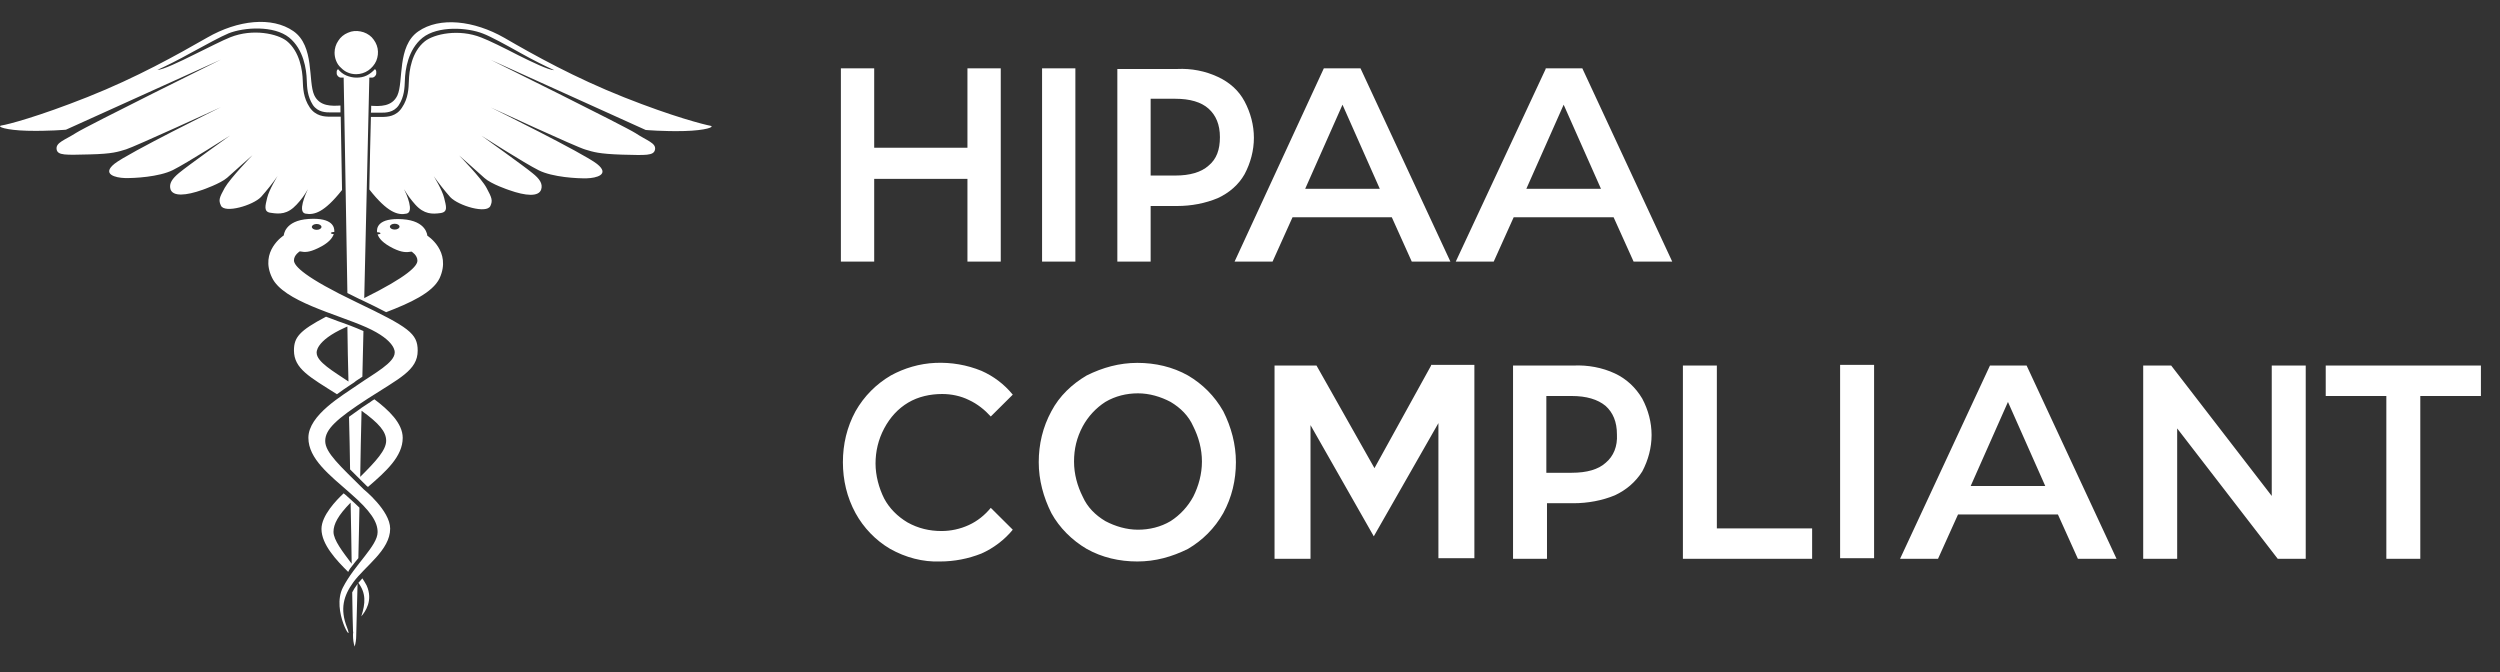
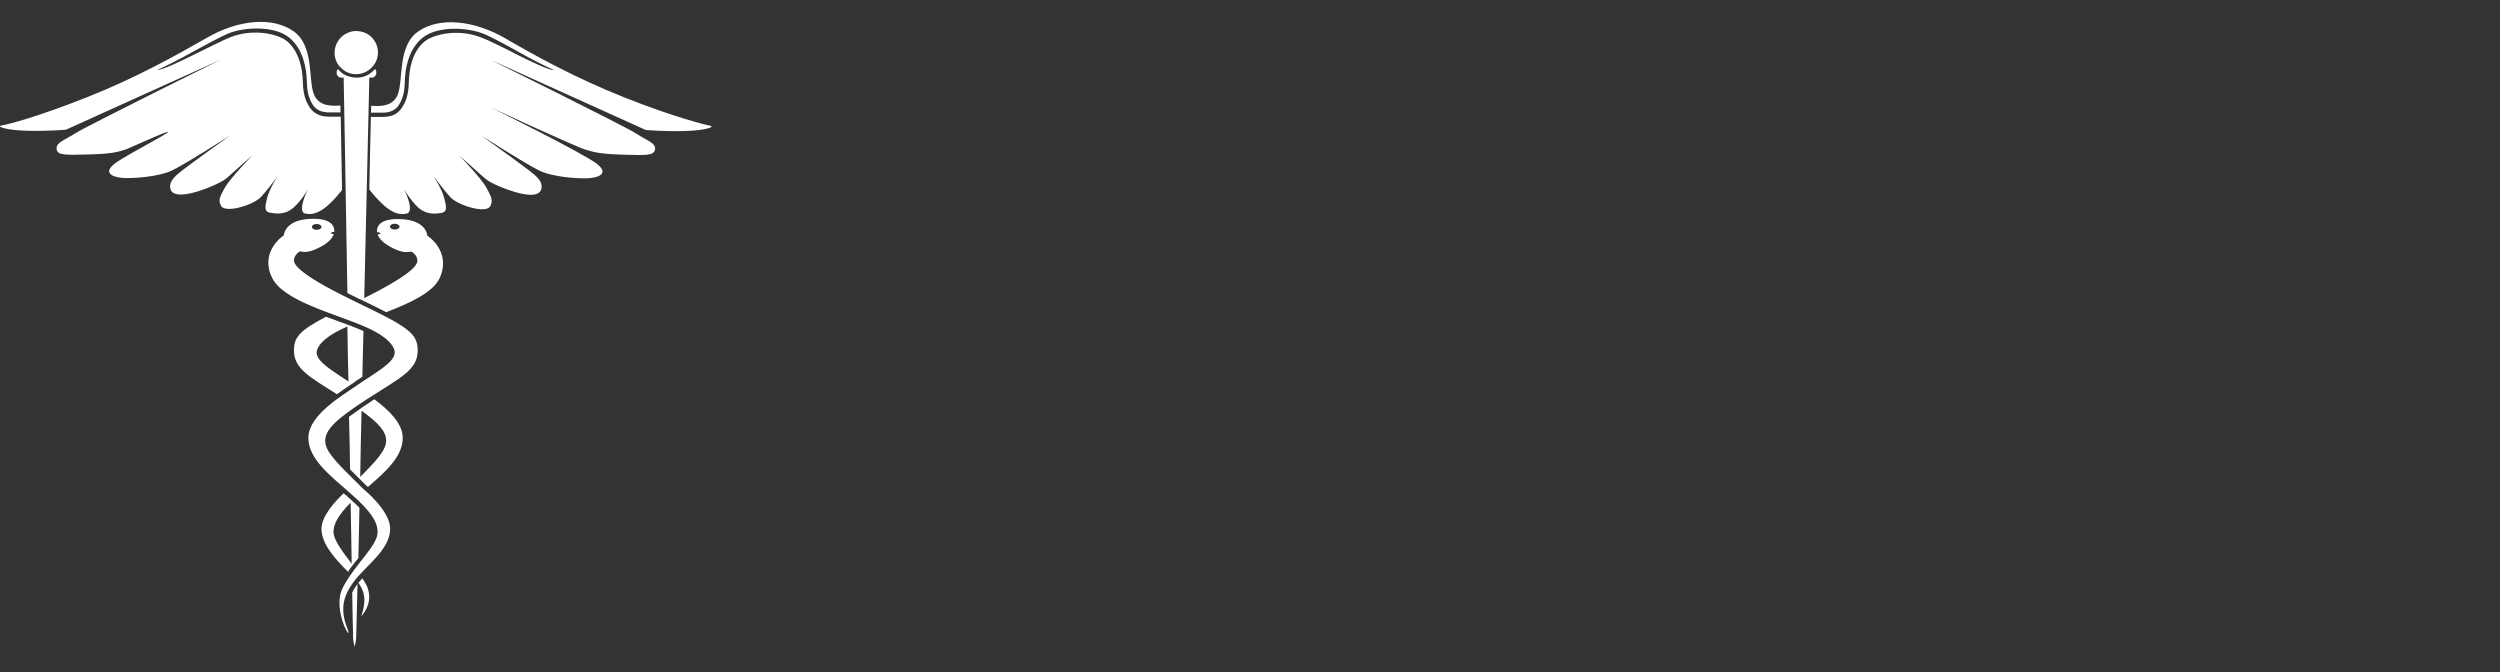
<svg xmlns="http://www.w3.org/2000/svg" width="93" height="25" viewBox="0 0 93 25" fill="none">
  <rect x="0" y="0" width="93" height="25" fill="#333333" stroke="none" />
-   <path d="M13.102 22.037C13.112 22.729 13.122 23.233 13.132 23.48C13.142 23.509 13.142 23.549 13.132 23.579C13.132 23.618 13.132 23.648 13.132 23.648C13.132 23.786 13.152 23.924 13.192 24.053C13.232 23.924 13.251 23.786 13.251 23.648C13.251 23.599 13.271 22.877 13.301 21.721C13.291 21.731 13.281 21.741 13.281 21.751C13.212 21.84 13.152 21.939 13.102 22.037ZM11.034 7.611C11.193 7.443 11.342 7.245 11.452 7.038C11.372 7.216 11.064 7.888 11.362 7.947C11.69 8.006 12.058 7.908 12.724 7.068C12.704 5.991 12.685 5.052 12.675 4.34H12.317C12.297 4.34 12.287 4.34 12.267 4.34C12.068 4.34 11.74 4.321 11.521 3.995C11.283 3.639 11.273 3.273 11.263 3.007C11.253 2.621 11.153 1.92 10.666 1.524C10.328 1.258 9.413 1.05 8.568 1.386C8.29 1.495 7.733 1.781 7.186 2.048C6.689 2.295 6.053 2.601 5.854 2.601C6.182 2.453 6.619 2.236 7.097 1.969C7.643 1.673 8.22 1.356 8.508 1.238C9.085 1.011 10.189 0.941 10.756 1.396C11.293 1.831 11.402 2.582 11.412 2.987C11.422 3.254 11.432 3.58 11.64 3.906C11.829 4.182 12.128 4.182 12.307 4.182H12.347H12.665C12.665 4.093 12.665 4.014 12.665 3.925C12.347 3.945 11.889 3.965 11.69 3.54C11.452 3.026 11.71 1.712 10.915 1.159C10.119 0.605 8.847 0.744 7.713 1.396C6.589 2.038 5.098 2.878 3.258 3.609C1.419 4.34 0.276 4.637 0.057 4.667C-0.152 4.706 0.226 4.844 1.011 4.864C1.797 4.884 2.453 4.825 2.453 4.825L8.22 2.216C8.22 2.216 3.249 4.676 2.831 4.943C2.413 5.21 2.075 5.299 2.105 5.546C2.135 5.793 2.453 5.763 3.328 5.744C4.203 5.724 4.392 5.645 4.69 5.556C4.989 5.467 8.22 3.985 8.22 3.985C8.22 3.985 4.76 5.694 4.263 6.089C3.766 6.485 4.303 6.613 4.641 6.623C4.989 6.633 5.913 6.583 6.43 6.327C6.947 6.07 8.558 5.042 8.558 5.042C8.558 5.042 6.967 6.178 6.659 6.435C6.41 6.643 6.281 6.821 6.341 7.038C6.43 7.315 6.908 7.285 7.544 7.058C7.544 7.058 8.2 6.83 8.449 6.613C8.697 6.386 9.393 5.773 9.393 5.773C9.393 5.773 8.568 6.623 8.359 6.989C8.16 7.354 8.121 7.443 8.22 7.651C8.359 7.947 9.413 7.641 9.712 7.325C9.93 7.078 10.139 6.821 10.328 6.544C10.328 6.544 10.01 7.058 9.94 7.354C9.871 7.651 9.791 7.888 10.079 7.917C10.398 7.967 10.696 7.977 11.034 7.611ZM13.003 14.34C13.033 14.32 13.062 14.3 13.092 14.281C13.152 14.241 13.202 14.212 13.241 14.172C13.321 14.123 13.4 14.063 13.48 14.014C13.49 13.451 13.51 12.878 13.52 12.314C13.361 12.245 13.192 12.176 13.013 12.107C13.003 12.107 12.993 12.097 12.983 12.097C12.963 12.087 12.953 12.087 12.933 12.077C12.814 12.038 12.704 11.988 12.575 11.949C12.426 11.889 12.277 11.84 12.128 11.781C11.133 12.305 10.935 12.552 10.935 13.036C10.935 13.717 11.521 14.024 12.535 14.666C12.694 14.547 12.854 14.439 13.003 14.34ZM11.78 13.125C11.78 13.125 11.71 12.69 12.834 12.186C12.864 12.176 12.893 12.156 12.923 12.146C12.933 12.828 12.943 13.51 12.963 14.192C12.406 13.816 11.78 13.461 11.78 13.125ZM13.48 21.514C13.43 21.573 13.381 21.632 13.331 21.682C13.619 22.067 13.599 22.442 13.44 22.927C13.589 22.759 13.888 22.334 13.639 21.78C13.589 21.691 13.54 21.602 13.48 21.514ZM13.023 17.462C13.132 17.571 13.261 17.7 13.39 17.828C13.47 17.907 13.55 17.986 13.639 18.075C13.649 18.085 13.669 18.095 13.689 18.114C14.365 17.532 14.981 16.978 14.981 16.287C14.981 15.743 14.454 15.249 13.928 14.854C13.878 14.883 13.828 14.913 13.778 14.953C13.659 15.032 13.55 15.101 13.45 15.17C13.45 15.17 13.44 15.17 13.44 15.18C13.42 15.2 13.39 15.21 13.371 15.229C13.232 15.328 13.102 15.417 12.983 15.506C13.003 16.168 13.013 16.83 13.023 17.462ZM13.45 15.279C14.106 15.753 14.365 16.059 14.365 16.395C14.365 16.741 13.997 17.146 13.4 17.739C13.41 16.949 13.43 16.128 13.45 15.279ZM17.079 5.783C17.079 5.783 17.776 6.396 18.024 6.623C18.273 6.85 18.929 7.068 18.929 7.068C19.565 7.295 20.043 7.325 20.132 7.048C20.202 6.83 20.062 6.643 19.814 6.445C19.506 6.188 17.915 5.052 17.915 5.052C17.915 5.052 19.526 6.08 20.043 6.336C20.559 6.593 21.484 6.643 21.832 6.633C22.18 6.623 22.707 6.495 22.21 6.099C21.713 5.704 18.253 3.995 18.253 3.995C18.253 3.995 21.474 5.487 21.783 5.566C22.081 5.655 22.27 5.724 23.145 5.753C24.02 5.773 24.328 5.803 24.368 5.556C24.407 5.319 24.059 5.23 23.642 4.953C23.224 4.686 18.253 2.226 18.253 2.226L24.02 4.835C24.02 4.835 24.676 4.894 25.462 4.874C26.247 4.854 26.625 4.716 26.416 4.676C26.207 4.637 25.054 4.35 23.214 3.619C21.375 2.888 19.883 2.058 18.76 1.406C17.636 0.764 16.354 0.615 15.558 1.169C14.763 1.722 15.021 3.026 14.783 3.55C14.584 3.975 14.126 3.955 13.808 3.935C13.808 4.014 13.808 4.103 13.798 4.192H14.126H14.166C14.345 4.192 14.643 4.192 14.832 3.916C15.041 3.599 15.051 3.263 15.061 2.997C15.071 2.592 15.18 1.841 15.717 1.406C16.284 0.951 17.388 1.02 17.964 1.248C18.253 1.356 18.829 1.673 19.376 1.979C19.854 2.246 20.291 2.463 20.619 2.611C20.41 2.611 19.784 2.305 19.287 2.058C18.75 1.781 18.193 1.505 17.905 1.396C17.06 1.06 16.145 1.268 15.807 1.534C15.31 1.93 15.22 2.631 15.21 3.016C15.2 3.283 15.19 3.659 14.952 4.005C14.743 4.331 14.415 4.35 14.206 4.35C14.186 4.35 14.176 4.35 14.156 4.35H13.798C13.778 5.062 13.758 5.991 13.739 7.048C14.415 7.908 14.803 8.016 15.121 7.947C15.419 7.888 15.121 7.216 15.031 7.038C15.15 7.245 15.29 7.433 15.449 7.611C15.777 7.977 16.085 7.967 16.383 7.927C16.682 7.888 16.592 7.66 16.523 7.364C16.453 7.068 16.135 6.554 16.135 6.554C16.324 6.821 16.533 7.087 16.751 7.334C17.05 7.651 18.104 7.967 18.243 7.66C18.332 7.463 18.302 7.364 18.104 6.998C17.915 6.633 17.079 5.783 17.079 5.783ZM13.251 2.76C13.41 2.76 13.569 2.71 13.699 2.621C13.828 2.532 13.937 2.404 13.997 2.265C14.057 2.117 14.077 1.959 14.047 1.801C14.017 1.643 13.937 1.505 13.828 1.386C13.719 1.277 13.569 1.198 13.41 1.169C13.251 1.139 13.092 1.149 12.943 1.218C12.794 1.277 12.665 1.386 12.585 1.515C12.496 1.643 12.446 1.801 12.446 1.959C12.446 2.068 12.466 2.167 12.506 2.265C12.545 2.364 12.605 2.453 12.685 2.522C12.764 2.601 12.844 2.661 12.943 2.7C13.033 2.74 13.142 2.76 13.251 2.76ZM15.896 8.767C15.896 8.767 15.876 8.214 14.972 8.155C14.047 8.095 14.007 8.49 14.027 8.639C14.097 8.639 14.156 8.658 14.156 8.678C14.156 8.698 14.106 8.718 14.047 8.718C14.097 8.866 14.236 9.044 14.633 9.241C14.962 9.4 15.121 9.39 15.31 9.36C15.31 9.36 15.528 9.488 15.528 9.696C15.528 9.894 15.18 10.279 13.55 11.089C13.649 6.722 13.739 2.888 13.739 2.888H13.838C13.878 2.888 13.918 2.868 13.947 2.839C13.977 2.809 13.997 2.769 13.997 2.73V2.68C13.997 2.661 13.997 2.641 13.987 2.621C13.977 2.601 13.967 2.582 13.947 2.572C13.858 2.671 13.758 2.75 13.639 2.809C13.52 2.868 13.39 2.888 13.261 2.888C13.132 2.888 13.003 2.858 12.883 2.809C12.764 2.76 12.655 2.671 12.575 2.572C12.555 2.592 12.545 2.601 12.535 2.621C12.525 2.641 12.525 2.661 12.525 2.68V2.73C12.525 2.769 12.545 2.809 12.575 2.839C12.605 2.868 12.645 2.888 12.685 2.888H12.784C12.784 2.888 12.854 6.613 12.923 10.901C13.062 10.971 13.202 11.04 13.361 11.119C13.381 11.129 13.41 11.139 13.43 11.149C13.798 11.326 14.106 11.475 14.365 11.613C15.24 11.277 16.095 10.892 16.354 10.348C16.811 9.34 15.896 8.767 15.896 8.767ZM14.683 8.54C14.584 8.54 14.504 8.49 14.504 8.431C14.504 8.372 14.584 8.323 14.683 8.323C14.783 8.323 14.862 8.372 14.862 8.431C14.862 8.49 14.783 8.54 14.683 8.54ZM13.102 21.049C13.182 20.95 13.251 20.852 13.331 20.763C13.341 20.199 13.361 19.567 13.371 18.885C13.271 18.786 13.162 18.688 13.043 18.579C13.003 18.549 12.973 18.51 12.933 18.48C12.883 18.431 12.834 18.391 12.784 18.352C12.506 18.609 11.959 19.182 11.959 19.676C11.959 20.259 12.525 20.852 12.953 21.276C12.993 21.188 13.043 21.118 13.102 21.049ZM13.043 18.698C13.062 19.537 13.072 20.308 13.082 20.97C12.754 20.535 12.406 20.091 12.406 19.784C12.406 19.498 12.575 19.172 13.043 18.698ZM13.271 11.247C11.332 10.319 10.935 9.894 10.935 9.686C10.935 9.479 11.153 9.35 11.153 9.35C11.342 9.39 11.501 9.39 11.829 9.232C12.227 9.044 12.366 8.856 12.416 8.708C12.357 8.708 12.307 8.688 12.307 8.668C12.307 8.649 12.366 8.629 12.436 8.629V8.619C12.446 8.471 12.396 8.085 11.482 8.145C10.577 8.204 10.557 8.757 10.557 8.757C10.557 8.757 9.642 9.34 10.119 10.328C10.537 11.208 12.496 11.672 13.629 12.176C14.753 12.68 14.683 13.115 14.683 13.115C14.683 13.49 13.928 13.886 13.331 14.3C12.734 14.716 11.472 15.437 11.472 16.287C11.472 17.067 12.257 17.67 13.023 18.342C13.798 19.014 14.047 19.419 14.047 19.794C14.047 20.308 13.192 21 12.754 21.859C12.317 22.719 13.182 24.053 12.913 23.351C12.635 22.65 12.784 22.156 13.142 21.662C13.579 21.059 14.514 20.466 14.514 19.666C14.514 18.994 13.53 18.203 13.53 18.203C12.655 17.334 12.098 16.84 12.098 16.405C12.098 15.97 12.515 15.585 13.689 14.824C14.852 14.073 15.538 13.777 15.538 13.046C15.538 12.403 15.21 12.176 13.271 11.247ZM11.78 8.332C11.879 8.332 11.959 8.382 11.959 8.441C11.959 8.5 11.879 8.55 11.78 8.55C11.68 8.55 11.601 8.5 11.601 8.441C11.601 8.382 11.68 8.332 11.78 8.332Z" fill="white" />
-   <path d="M33.784 14.977C34.156 14.755 34.602 14.657 35.048 14.657C35.395 14.657 35.742 14.731 36.039 14.878C36.361 15.026 36.634 15.248 36.857 15.494L37.675 14.681C37.352 14.287 36.956 13.992 36.51 13.795C35.965 13.573 35.395 13.475 34.8 13.499C34.205 13.524 33.635 13.696 33.14 13.967C32.595 14.287 32.149 14.731 31.826 15.297C31.504 15.888 31.356 16.528 31.356 17.193C31.356 17.858 31.504 18.498 31.826 19.089C32.124 19.631 32.57 20.099 33.115 20.419C33.685 20.739 34.329 20.912 34.974 20.887C35.494 20.887 36.014 20.788 36.51 20.591C36.956 20.394 37.377 20.074 37.675 19.705L36.857 18.892C36.634 19.163 36.361 19.385 36.039 19.532C35.717 19.68 35.37 19.754 35.023 19.754C34.577 19.754 34.156 19.656 33.759 19.434C33.388 19.212 33.09 18.917 32.892 18.547C32.694 18.154 32.57 17.686 32.57 17.242C32.57 16.799 32.669 16.356 32.892 15.937C33.115 15.519 33.412 15.198 33.784 14.977ZM32.52 6.653H35.989V9.732H37.228V2.541H35.989V5.496H32.52V2.541H31.281V9.732H32.52V6.653ZM38.765 9.732H40.004V2.541H38.765V9.732ZM45.307 2.861C44.836 2.64 44.316 2.541 43.795 2.566H41.565V9.732H42.804V7.663H43.795C44.316 7.663 44.836 7.565 45.307 7.368C45.728 7.171 46.075 6.875 46.298 6.481C46.521 6.062 46.645 5.595 46.645 5.127C46.645 4.659 46.521 4.191 46.298 3.772C46.075 3.354 45.728 3.058 45.307 2.861ZM44.96 6.161C44.687 6.407 44.266 6.53 43.721 6.53H42.804V3.674H43.721C44.266 3.674 44.687 3.797 44.96 4.043C45.233 4.289 45.381 4.634 45.381 5.102C45.381 5.57 45.257 5.915 44.96 6.161ZM57.499 2.566L54.154 9.732H55.566L56.309 8.082H60.026L60.77 9.732H62.207L58.862 2.541H57.499V2.566ZM56.78 7.023L58.168 3.895L59.556 7.023H56.78ZM44.192 13.967C43.622 13.647 42.978 13.499 42.309 13.499C41.639 13.499 41.02 13.672 40.425 13.967C39.88 14.287 39.409 14.731 39.112 15.297C38.79 15.888 38.641 16.528 38.641 17.193C38.641 17.858 38.815 18.498 39.112 19.089C39.409 19.631 39.88 20.099 40.425 20.419C40.995 20.739 41.639 20.887 42.309 20.887C42.978 20.887 43.597 20.715 44.192 20.419C44.737 20.099 45.183 19.656 45.505 19.089C45.827 18.498 45.976 17.858 45.976 17.193C45.976 16.528 45.803 15.888 45.505 15.297C45.183 14.731 44.737 14.287 44.192 13.967ZM44.39 18.474C44.192 18.843 43.894 19.163 43.547 19.385C43.176 19.606 42.755 19.705 42.333 19.705C41.912 19.705 41.491 19.582 41.119 19.385C40.747 19.163 40.45 18.868 40.276 18.474C40.078 18.08 39.954 17.636 39.954 17.169C39.954 16.701 40.053 16.282 40.276 15.863C40.475 15.494 40.772 15.174 41.119 14.952C41.491 14.731 41.912 14.632 42.333 14.632C42.755 14.632 43.176 14.755 43.547 14.952C43.919 15.174 44.217 15.469 44.39 15.863C44.588 16.257 44.712 16.701 44.712 17.169C44.712 17.636 44.588 18.08 44.39 18.474ZM86.517 13.598V14.731H88.772V20.788H90.035V14.731H92.29V13.598H86.517ZM84.509 18.449L80.768 13.598H79.727V20.788H80.991V15.937L84.732 20.788H85.773V13.598H84.509V18.449ZM53.237 13.598L51.13 17.415L48.974 13.598H47.413V20.788H48.751V15.814L51.105 19.951L53.509 15.74V20.764H54.847V13.573H53.237V13.598ZM60.076 13.893C59.605 13.672 59.06 13.573 58.54 13.598H56.285V20.788H57.548V18.72H58.54C59.06 18.72 59.605 18.621 60.076 18.424C60.497 18.227 60.844 17.932 61.092 17.538C61.315 17.119 61.439 16.651 61.439 16.183C61.439 15.716 61.315 15.248 61.092 14.829C60.844 14.41 60.497 14.09 60.076 13.893ZM59.729 17.218C59.456 17.464 59.035 17.587 58.465 17.587H57.524V14.731H58.465C59.011 14.731 59.432 14.854 59.729 15.1C60.002 15.346 60.15 15.691 60.15 16.159C60.175 16.602 60.026 16.971 59.729 17.218ZM51.775 8.082L52.518 9.732H53.955L50.61 2.541H49.247L45.926 9.732H47.339L48.082 8.082H51.775ZM49.941 3.895L51.328 7.023H48.553L49.941 3.895ZM63.867 13.598H62.604V20.788H67.411V19.656H63.867V13.598ZM68.452 20.764H69.716V13.573H68.452V20.764ZM74.027 13.598L70.682 20.788H72.094L72.838 19.139H76.555L77.298 20.788H78.736L75.39 13.598H74.027ZM73.309 18.08L74.696 14.952L76.084 18.08H73.309Z" fill="white" />
+   <path d="M13.102 22.037C13.112 22.729 13.122 23.233 13.132 23.48C13.142 23.509 13.142 23.549 13.132 23.579C13.132 23.618 13.132 23.648 13.132 23.648C13.132 23.786 13.152 23.924 13.192 24.053C13.232 23.924 13.251 23.786 13.251 23.648C13.251 23.599 13.271 22.877 13.301 21.721C13.291 21.731 13.281 21.741 13.281 21.751C13.212 21.84 13.152 21.939 13.102 22.037ZM11.034 7.611C11.193 7.443 11.342 7.245 11.452 7.038C11.372 7.216 11.064 7.888 11.362 7.947C11.69 8.006 12.058 7.908 12.724 7.068C12.704 5.991 12.685 5.052 12.675 4.34H12.317C12.297 4.34 12.287 4.34 12.267 4.34C12.068 4.34 11.74 4.321 11.521 3.995C11.283 3.639 11.273 3.273 11.263 3.007C11.253 2.621 11.153 1.92 10.666 1.524C10.328 1.258 9.413 1.05 8.568 1.386C8.29 1.495 7.733 1.781 7.186 2.048C6.689 2.295 6.053 2.601 5.854 2.601C6.182 2.453 6.619 2.236 7.097 1.969C7.643 1.673 8.22 1.356 8.508 1.238C9.085 1.011 10.189 0.941 10.756 1.396C11.293 1.831 11.402 2.582 11.412 2.987C11.422 3.254 11.432 3.58 11.64 3.906C11.829 4.182 12.128 4.182 12.307 4.182H12.347H12.665C12.665 4.093 12.665 4.014 12.665 3.925C12.347 3.945 11.889 3.965 11.69 3.54C11.452 3.026 11.71 1.712 10.915 1.159C10.119 0.605 8.847 0.744 7.713 1.396C6.589 2.038 5.098 2.878 3.258 3.609C1.419 4.34 0.276 4.637 0.057 4.667C-0.152 4.706 0.226 4.844 1.011 4.864C1.797 4.884 2.453 4.825 2.453 4.825L8.22 2.216C8.22 2.216 3.249 4.676 2.831 4.943C2.413 5.21 2.075 5.299 2.105 5.546C2.135 5.793 2.453 5.763 3.328 5.744C4.203 5.724 4.392 5.645 4.69 5.556C8.22 3.985 4.76 5.694 4.263 6.089C3.766 6.485 4.303 6.613 4.641 6.623C4.989 6.633 5.913 6.583 6.43 6.327C6.947 6.07 8.558 5.042 8.558 5.042C8.558 5.042 6.967 6.178 6.659 6.435C6.41 6.643 6.281 6.821 6.341 7.038C6.43 7.315 6.908 7.285 7.544 7.058C7.544 7.058 8.2 6.83 8.449 6.613C8.697 6.386 9.393 5.773 9.393 5.773C9.393 5.773 8.568 6.623 8.359 6.989C8.16 7.354 8.121 7.443 8.22 7.651C8.359 7.947 9.413 7.641 9.712 7.325C9.93 7.078 10.139 6.821 10.328 6.544C10.328 6.544 10.01 7.058 9.94 7.354C9.871 7.651 9.791 7.888 10.079 7.917C10.398 7.967 10.696 7.977 11.034 7.611ZM13.003 14.34C13.033 14.32 13.062 14.3 13.092 14.281C13.152 14.241 13.202 14.212 13.241 14.172C13.321 14.123 13.4 14.063 13.48 14.014C13.49 13.451 13.51 12.878 13.52 12.314C13.361 12.245 13.192 12.176 13.013 12.107C13.003 12.107 12.993 12.097 12.983 12.097C12.963 12.087 12.953 12.087 12.933 12.077C12.814 12.038 12.704 11.988 12.575 11.949C12.426 11.889 12.277 11.84 12.128 11.781C11.133 12.305 10.935 12.552 10.935 13.036C10.935 13.717 11.521 14.024 12.535 14.666C12.694 14.547 12.854 14.439 13.003 14.34ZM11.78 13.125C11.78 13.125 11.71 12.69 12.834 12.186C12.864 12.176 12.893 12.156 12.923 12.146C12.933 12.828 12.943 13.51 12.963 14.192C12.406 13.816 11.78 13.461 11.78 13.125ZM13.48 21.514C13.43 21.573 13.381 21.632 13.331 21.682C13.619 22.067 13.599 22.442 13.44 22.927C13.589 22.759 13.888 22.334 13.639 21.78C13.589 21.691 13.54 21.602 13.48 21.514ZM13.023 17.462C13.132 17.571 13.261 17.7 13.39 17.828C13.47 17.907 13.55 17.986 13.639 18.075C13.649 18.085 13.669 18.095 13.689 18.114C14.365 17.532 14.981 16.978 14.981 16.287C14.981 15.743 14.454 15.249 13.928 14.854C13.878 14.883 13.828 14.913 13.778 14.953C13.659 15.032 13.55 15.101 13.45 15.17C13.45 15.17 13.44 15.17 13.44 15.18C13.42 15.2 13.39 15.21 13.371 15.229C13.232 15.328 13.102 15.417 12.983 15.506C13.003 16.168 13.013 16.83 13.023 17.462ZM13.45 15.279C14.106 15.753 14.365 16.059 14.365 16.395C14.365 16.741 13.997 17.146 13.4 17.739C13.41 16.949 13.43 16.128 13.45 15.279ZM17.079 5.783C17.079 5.783 17.776 6.396 18.024 6.623C18.273 6.85 18.929 7.068 18.929 7.068C19.565 7.295 20.043 7.325 20.132 7.048C20.202 6.83 20.062 6.643 19.814 6.445C19.506 6.188 17.915 5.052 17.915 5.052C17.915 5.052 19.526 6.08 20.043 6.336C20.559 6.593 21.484 6.643 21.832 6.633C22.18 6.623 22.707 6.495 22.21 6.099C21.713 5.704 18.253 3.995 18.253 3.995C18.253 3.995 21.474 5.487 21.783 5.566C22.081 5.655 22.27 5.724 23.145 5.753C24.02 5.773 24.328 5.803 24.368 5.556C24.407 5.319 24.059 5.23 23.642 4.953C23.224 4.686 18.253 2.226 18.253 2.226L24.02 4.835C24.02 4.835 24.676 4.894 25.462 4.874C26.247 4.854 26.625 4.716 26.416 4.676C26.207 4.637 25.054 4.35 23.214 3.619C21.375 2.888 19.883 2.058 18.76 1.406C17.636 0.764 16.354 0.615 15.558 1.169C14.763 1.722 15.021 3.026 14.783 3.55C14.584 3.975 14.126 3.955 13.808 3.935C13.808 4.014 13.808 4.103 13.798 4.192H14.126H14.166C14.345 4.192 14.643 4.192 14.832 3.916C15.041 3.599 15.051 3.263 15.061 2.997C15.071 2.592 15.18 1.841 15.717 1.406C16.284 0.951 17.388 1.02 17.964 1.248C18.253 1.356 18.829 1.673 19.376 1.979C19.854 2.246 20.291 2.463 20.619 2.611C20.41 2.611 19.784 2.305 19.287 2.058C18.75 1.781 18.193 1.505 17.905 1.396C17.06 1.06 16.145 1.268 15.807 1.534C15.31 1.93 15.22 2.631 15.21 3.016C15.2 3.283 15.19 3.659 14.952 4.005C14.743 4.331 14.415 4.35 14.206 4.35C14.186 4.35 14.176 4.35 14.156 4.35H13.798C13.778 5.062 13.758 5.991 13.739 7.048C14.415 7.908 14.803 8.016 15.121 7.947C15.419 7.888 15.121 7.216 15.031 7.038C15.15 7.245 15.29 7.433 15.449 7.611C15.777 7.977 16.085 7.967 16.383 7.927C16.682 7.888 16.592 7.66 16.523 7.364C16.453 7.068 16.135 6.554 16.135 6.554C16.324 6.821 16.533 7.087 16.751 7.334C17.05 7.651 18.104 7.967 18.243 7.66C18.332 7.463 18.302 7.364 18.104 6.998C17.915 6.633 17.079 5.783 17.079 5.783ZM13.251 2.76C13.41 2.76 13.569 2.71 13.699 2.621C13.828 2.532 13.937 2.404 13.997 2.265C14.057 2.117 14.077 1.959 14.047 1.801C14.017 1.643 13.937 1.505 13.828 1.386C13.719 1.277 13.569 1.198 13.41 1.169C13.251 1.139 13.092 1.149 12.943 1.218C12.794 1.277 12.665 1.386 12.585 1.515C12.496 1.643 12.446 1.801 12.446 1.959C12.446 2.068 12.466 2.167 12.506 2.265C12.545 2.364 12.605 2.453 12.685 2.522C12.764 2.601 12.844 2.661 12.943 2.7C13.033 2.74 13.142 2.76 13.251 2.76ZM15.896 8.767C15.896 8.767 15.876 8.214 14.972 8.155C14.047 8.095 14.007 8.49 14.027 8.639C14.097 8.639 14.156 8.658 14.156 8.678C14.156 8.698 14.106 8.718 14.047 8.718C14.097 8.866 14.236 9.044 14.633 9.241C14.962 9.4 15.121 9.39 15.31 9.36C15.31 9.36 15.528 9.488 15.528 9.696C15.528 9.894 15.18 10.279 13.55 11.089C13.649 6.722 13.739 2.888 13.739 2.888H13.838C13.878 2.888 13.918 2.868 13.947 2.839C13.977 2.809 13.997 2.769 13.997 2.73V2.68C13.997 2.661 13.997 2.641 13.987 2.621C13.977 2.601 13.967 2.582 13.947 2.572C13.858 2.671 13.758 2.75 13.639 2.809C13.52 2.868 13.39 2.888 13.261 2.888C13.132 2.888 13.003 2.858 12.883 2.809C12.764 2.76 12.655 2.671 12.575 2.572C12.555 2.592 12.545 2.601 12.535 2.621C12.525 2.641 12.525 2.661 12.525 2.68V2.73C12.525 2.769 12.545 2.809 12.575 2.839C12.605 2.868 12.645 2.888 12.685 2.888H12.784C12.784 2.888 12.854 6.613 12.923 10.901C13.062 10.971 13.202 11.04 13.361 11.119C13.381 11.129 13.41 11.139 13.43 11.149C13.798 11.326 14.106 11.475 14.365 11.613C15.24 11.277 16.095 10.892 16.354 10.348C16.811 9.34 15.896 8.767 15.896 8.767ZM14.683 8.54C14.584 8.54 14.504 8.49 14.504 8.431C14.504 8.372 14.584 8.323 14.683 8.323C14.783 8.323 14.862 8.372 14.862 8.431C14.862 8.49 14.783 8.54 14.683 8.54ZM13.102 21.049C13.182 20.95 13.251 20.852 13.331 20.763C13.341 20.199 13.361 19.567 13.371 18.885C13.271 18.786 13.162 18.688 13.043 18.579C13.003 18.549 12.973 18.51 12.933 18.48C12.883 18.431 12.834 18.391 12.784 18.352C12.506 18.609 11.959 19.182 11.959 19.676C11.959 20.259 12.525 20.852 12.953 21.276C12.993 21.188 13.043 21.118 13.102 21.049ZM13.043 18.698C13.062 19.537 13.072 20.308 13.082 20.97C12.754 20.535 12.406 20.091 12.406 19.784C12.406 19.498 12.575 19.172 13.043 18.698ZM13.271 11.247C11.332 10.319 10.935 9.894 10.935 9.686C10.935 9.479 11.153 9.35 11.153 9.35C11.342 9.39 11.501 9.39 11.829 9.232C12.227 9.044 12.366 8.856 12.416 8.708C12.357 8.708 12.307 8.688 12.307 8.668C12.307 8.649 12.366 8.629 12.436 8.629V8.619C12.446 8.471 12.396 8.085 11.482 8.145C10.577 8.204 10.557 8.757 10.557 8.757C10.557 8.757 9.642 9.34 10.119 10.328C10.537 11.208 12.496 11.672 13.629 12.176C14.753 12.68 14.683 13.115 14.683 13.115C14.683 13.49 13.928 13.886 13.331 14.3C12.734 14.716 11.472 15.437 11.472 16.287C11.472 17.067 12.257 17.67 13.023 18.342C13.798 19.014 14.047 19.419 14.047 19.794C14.047 20.308 13.192 21 12.754 21.859C12.317 22.719 13.182 24.053 12.913 23.351C12.635 22.65 12.784 22.156 13.142 21.662C13.579 21.059 14.514 20.466 14.514 19.666C14.514 18.994 13.53 18.203 13.53 18.203C12.655 17.334 12.098 16.84 12.098 16.405C12.098 15.97 12.515 15.585 13.689 14.824C14.852 14.073 15.538 13.777 15.538 13.046C15.538 12.403 15.21 12.176 13.271 11.247ZM11.78 8.332C11.879 8.332 11.959 8.382 11.959 8.441C11.959 8.5 11.879 8.55 11.78 8.55C11.68 8.55 11.601 8.5 11.601 8.441C11.601 8.382 11.68 8.332 11.78 8.332Z" fill="white" />
</svg>